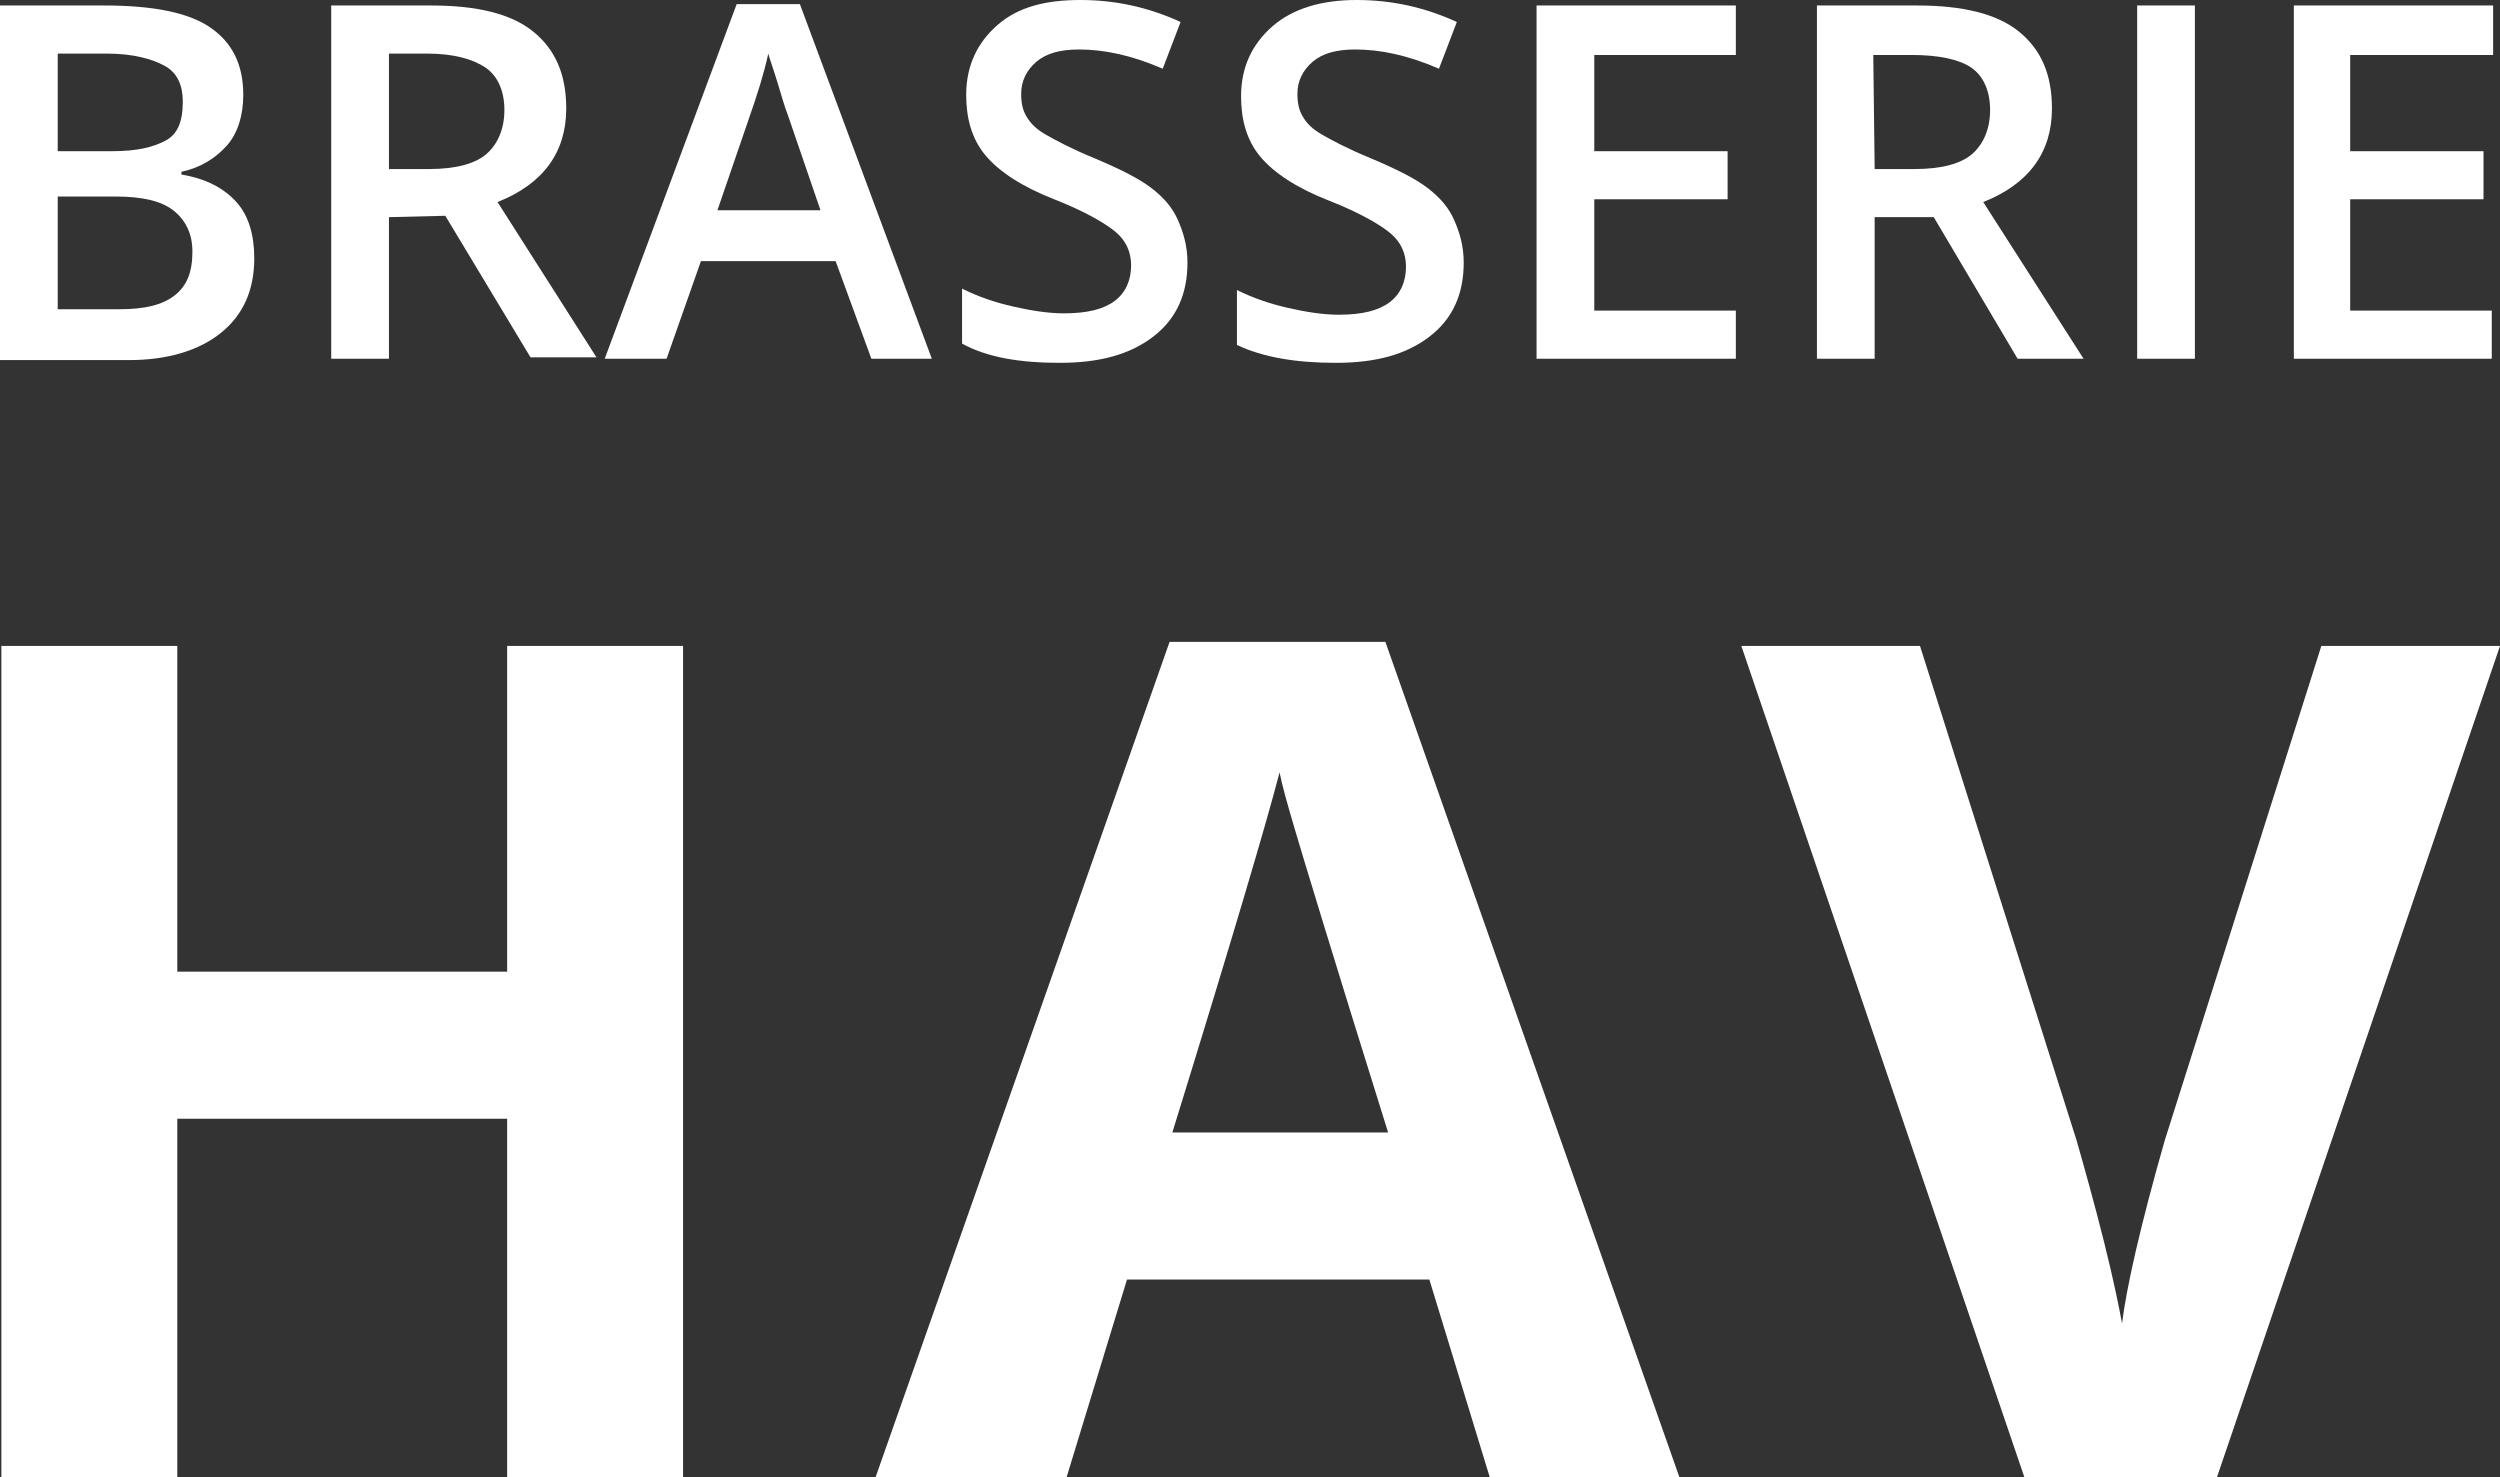
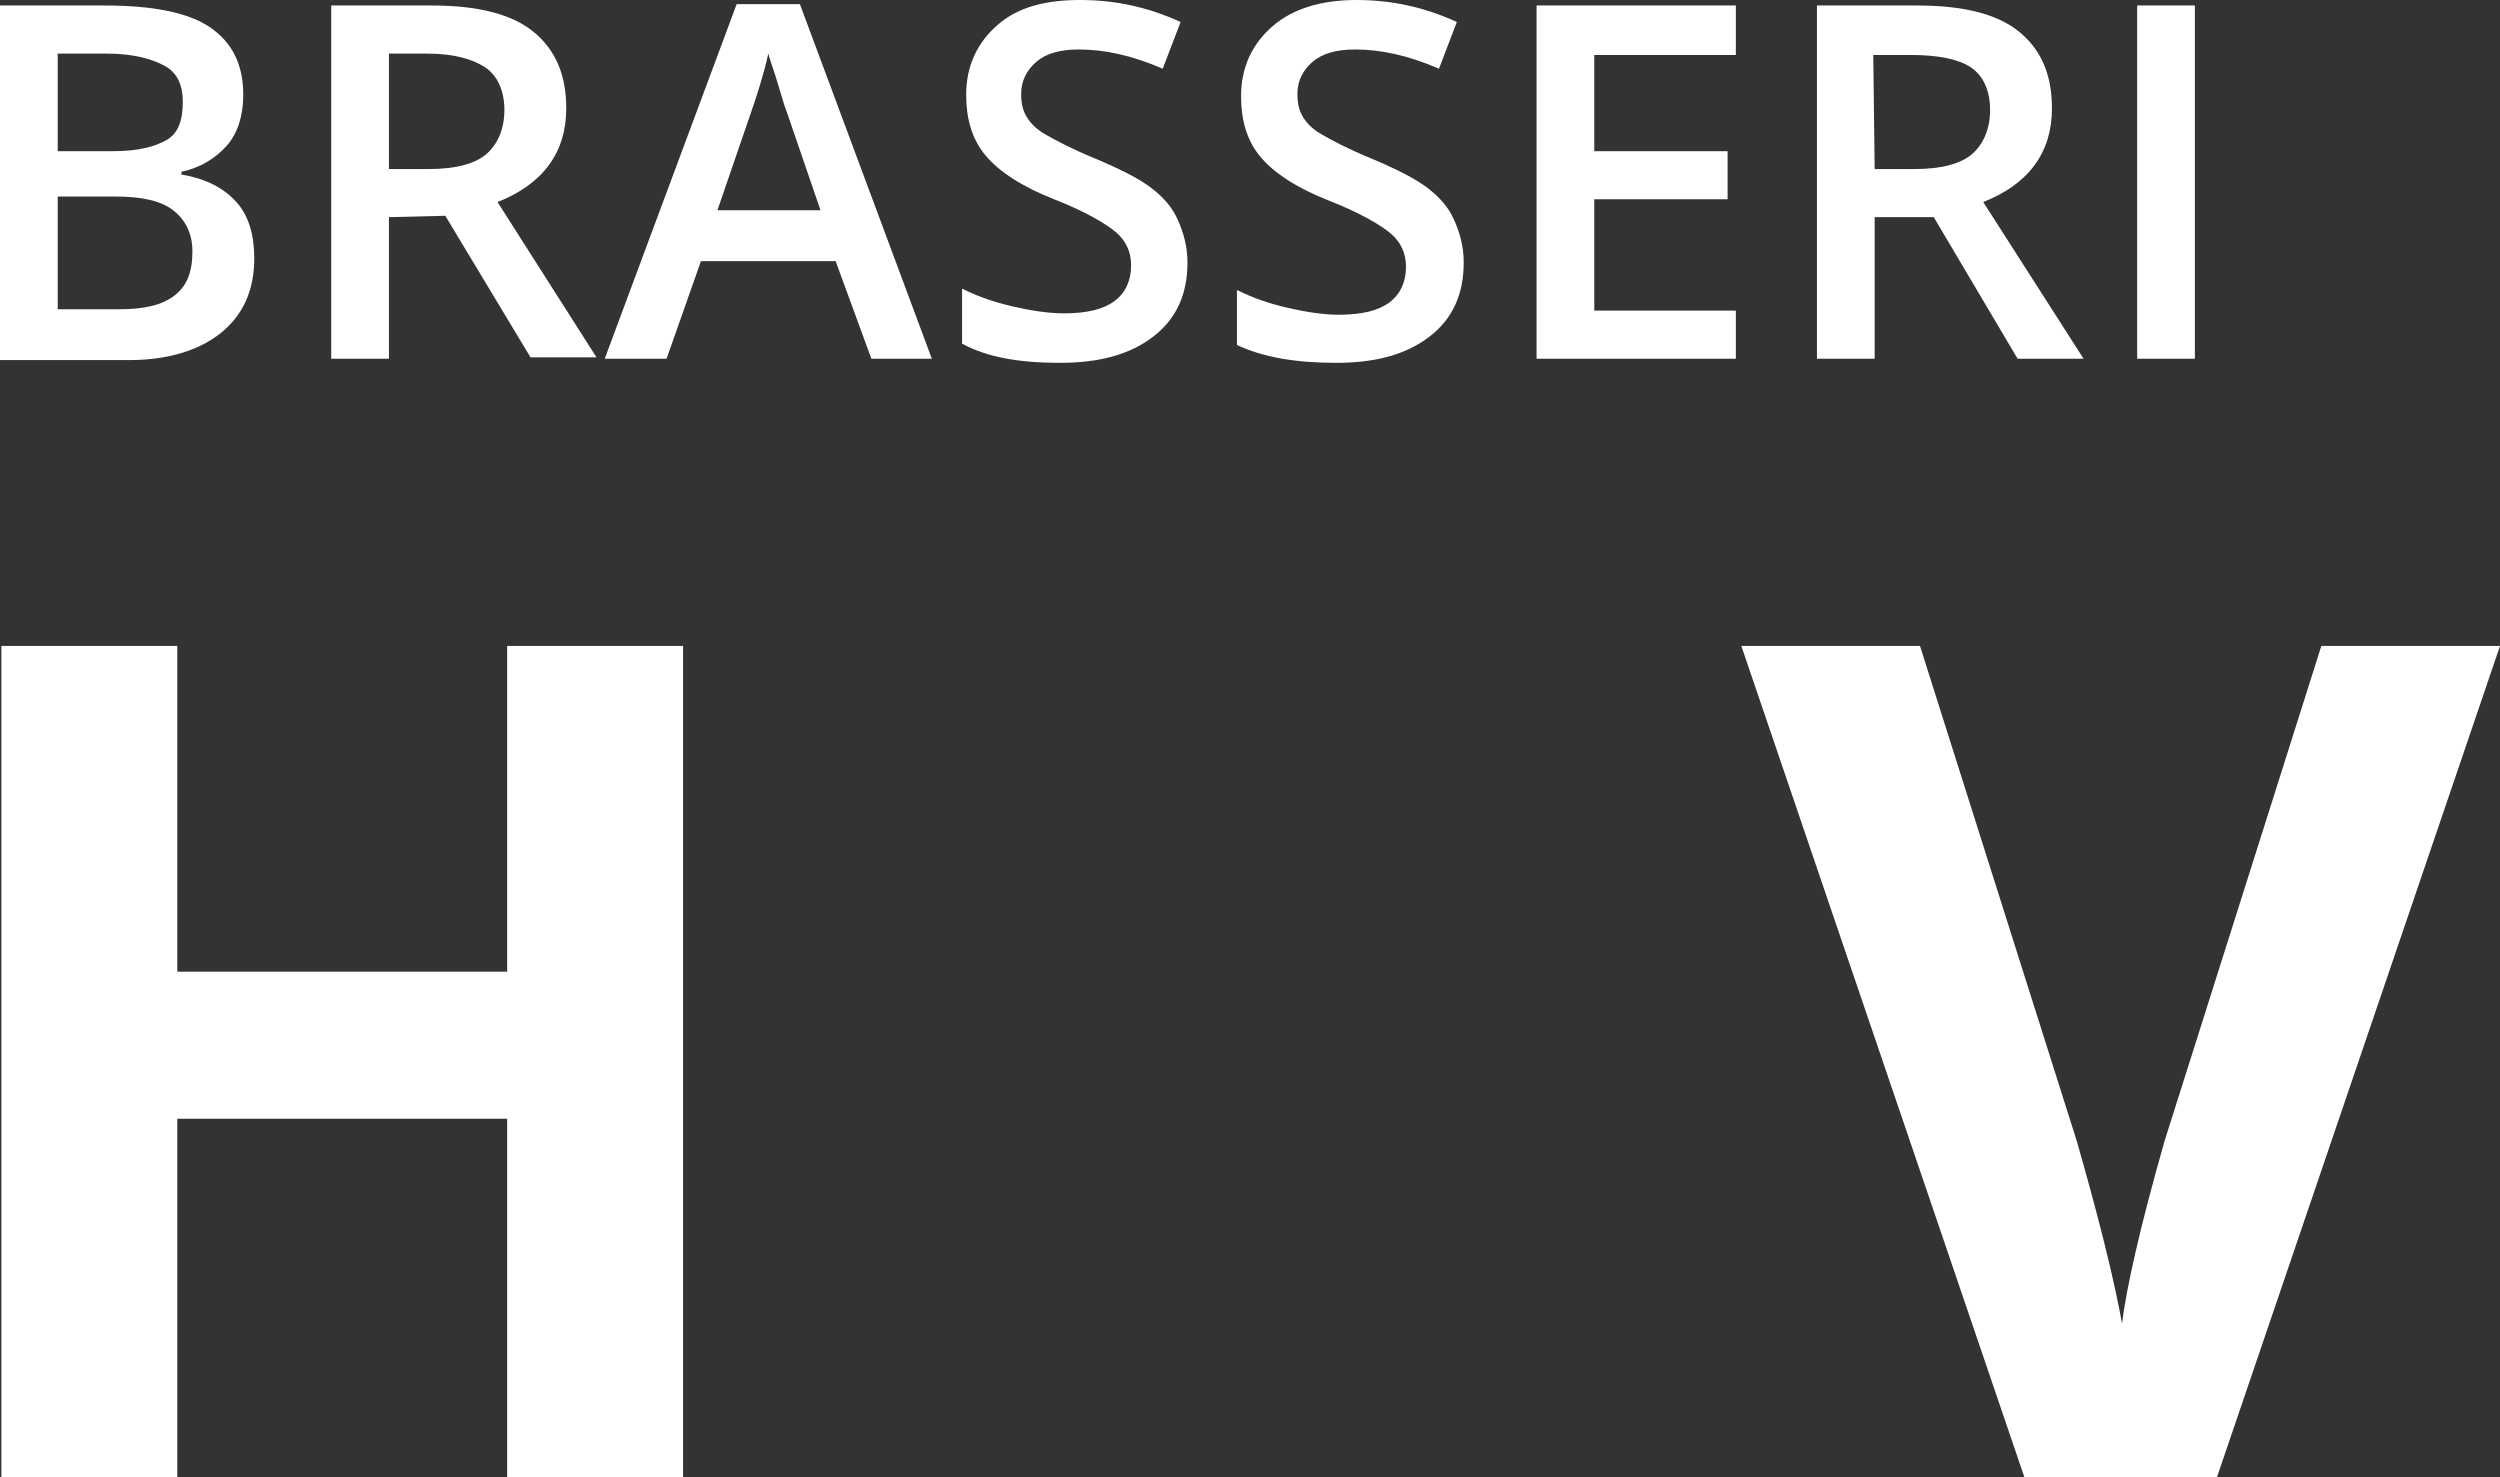
<svg xmlns="http://www.w3.org/2000/svg" version="1.1" id="Layer_1" x="0px" y="0px" viewBox="0 0 181.9 107.5" style="enable-background:new 0 0 181.9 107.5;" xml:space="preserve">
  <rect x="0" y="0" width="181.9" height="107.5" fill="#333333" stroke="none" />
  <style type="text/css">
	.st0{fill:#FFFFFF;}
</style>
  <g>
    <g>
      <path class="st0" d="M49.7,107.5H36.9V81.4h-24v26.1H0.1V47h12.8v23.7h24V47h12.8L49.7,107.5L49.7,107.5z" />
-       <path class="st0" d="M108.4,107.5L104,93.1H82l-4.4,14.4H63.7l21.4-60.8h15.7l21.4,60.8H108.4z M101,82.4    c-4.1-13.1-6.3-20.4-6.8-22.1c-0.5-1.7-0.9-3.1-1.1-4.1c-0.9,3.5-3.5,12.3-7.8,26.2L101,82.4L101,82.4z" />
      <path class="st0" d="M168.9,47h13l-20.6,60.5h-14L126.7,47h13l11.4,36c0.6,2.1,1.3,4.6,2,7.4c0.7,2.8,1.1,4.8,1.3,5.9    c0.3-2.5,1.3-7,3.1-13.3L168.9,47z" />
    </g>
  </g>
  <g>
    <path class="st0" d="M0,0.4h7.6c3.5,0,6.1,0.5,7.7,1.6s2.4,2.7,2.4,4.9c0,1.5-0.4,2.8-1.2,3.7s-1.9,1.6-3.3,1.9v0.2   c1.8,0.3,3.1,1,4,2s1.3,2.4,1.3,4.1c0,2.3-0.8,4.1-2.4,5.4s-3.9,2-6.7,2H0V0.4z M4.2,11h4c1.8,0,3-0.3,3.9-0.8s1.2-1.5,1.2-2.8   c0-1.2-0.4-2.1-1.3-2.6S9.7,3.9,7.8,3.9H4.2V11z M4.2,14.4v8.1h4.5c1.8,0,3.1-0.3,4-1s1.3-1.7,1.3-3.2c0-1.3-0.5-2.3-1.4-3   s-2.3-1-4.2-1H4.2z" />
    <path class="st0" d="M28.3,15.8v10.3h-4.2V0.4h7.3c3.3,0,5.8,0.6,7.4,1.9s2.4,3.1,2.4,5.6c0,3.2-1.7,5.5-5,6.8L43.4,26h-4.8   l-6.2-10.3L28.3,15.8L28.3,15.8z M28.3,12.3h2.9c2,0,3.4-0.4,4.2-1.1s1.3-1.8,1.3-3.2c0-1.4-0.5-2.5-1.4-3.1S33,3.9,31.1,3.9h-2.8   C28.3,3.9,28.3,12.3,28.3,12.3z" />
    <path class="st0" d="M63.4,26.1l-2.6-7.1H51l-2.5,7.1H44l9.6-25.8h4.6l9.6,25.8H63.4z M59.7,15.3l-2.4-7c-0.2-0.5-0.4-1.2-0.7-2.2   S56,4.3,55.9,3.9c-0.3,1.4-0.8,3-1.4,4.7l-2.3,6.7L59.7,15.3L59.7,15.3z" />
    <path class="st0" d="M86.4,19.1c0,2.3-0.8,4.1-2.5,5.4s-3.9,1.9-6.8,1.9s-5.3-0.4-7.1-1.4v-4c1.2,0.6,2.4,1,3.7,1.3   s2.6,0.5,3.7,0.5c1.7,0,2.9-0.3,3.7-0.9s1.2-1.5,1.2-2.6c0-1-0.4-1.8-1.1-2.4s-2.2-1.5-4.5-2.4c-2.3-0.9-4-2-5-3.2   s-1.4-2.7-1.4-4.4c0-2.1,0.8-3.8,2.3-5.1S76.1,0,78.6,0c2.5,0,4.9,0.5,7.3,1.6l-1.3,3.4c-2.3-1-4.3-1.4-6.1-1.4   c-1.4,0-2.4,0.3-3.1,0.9s-1.1,1.4-1.1,2.3c0,0.7,0.1,1.2,0.4,1.7s0.7,0.9,1.4,1.3s1.8,1,3.5,1.7c1.9,0.8,3.3,1.5,4.2,2.2   s1.5,1.4,1.9,2.3S86.4,17.9,86.4,19.1z" />
    <path class="st0" d="M106.5,19.1c0,2.3-0.8,4.1-2.5,5.4s-3.9,1.9-6.8,1.9S91.9,26,90,25.1v-4c1.2,0.6,2.4,1,3.7,1.3   s2.6,0.5,3.7,0.5c1.7,0,2.9-0.3,3.7-0.9s1.2-1.5,1.2-2.6c0-1-0.4-1.8-1.1-2.4s-2.2-1.5-4.5-2.4c-2.3-0.9-4-2-5-3.2   s-1.4-2.7-1.4-4.4c0-2.1,0.8-3.8,2.3-5.1S96.2,0,98.7,0c2.5,0,4.9,0.5,7.3,1.6l-1.3,3.4c-2.3-1-4.3-1.4-6.1-1.4   c-1.4,0-2.4,0.3-3.1,0.9s-1.1,1.4-1.1,2.3c0,0.7,0.1,1.2,0.4,1.7s0.7,0.9,1.4,1.3s1.8,1,3.5,1.7c1.9,0.8,3.3,1.5,4.2,2.2   s1.5,1.4,1.9,2.3S106.5,17.9,106.5,19.1z" />
    <path class="st0" d="M126.3,26.1h-14.5V0.4h14.5v3.6H116v7h9.7v3.5H116v8.1h10.3C126.3,22.5,126.3,26.1,126.3,26.1z" />
    <path class="st0" d="M136.4,15.8v10.3h-4.2V0.4h7.3c3.3,0,5.8,0.6,7.4,1.9s2.4,3.1,2.4,5.6c0,3.2-1.7,5.5-5,6.8l7.3,11.4h-4.8   l-6.1-10.3L136.4,15.8L136.4,15.8z M136.4,12.3h2.9c2,0,3.4-0.4,4.2-1.1s1.3-1.8,1.3-3.2c0-1.4-0.5-2.5-1.4-3.1s-2.4-0.9-4.3-0.9   h-2.8L136.4,12.3L136.4,12.3z" />
    <path class="st0" d="M155.5,26.1V0.4h4.2v25.7H155.5z" />
-     <path class="st0" d="M181.4,26.1h-14.5V0.4h14.5v3.6H171v7h9.7v3.5H171v8.1h10.3V26.1z" />
  </g>
</svg>